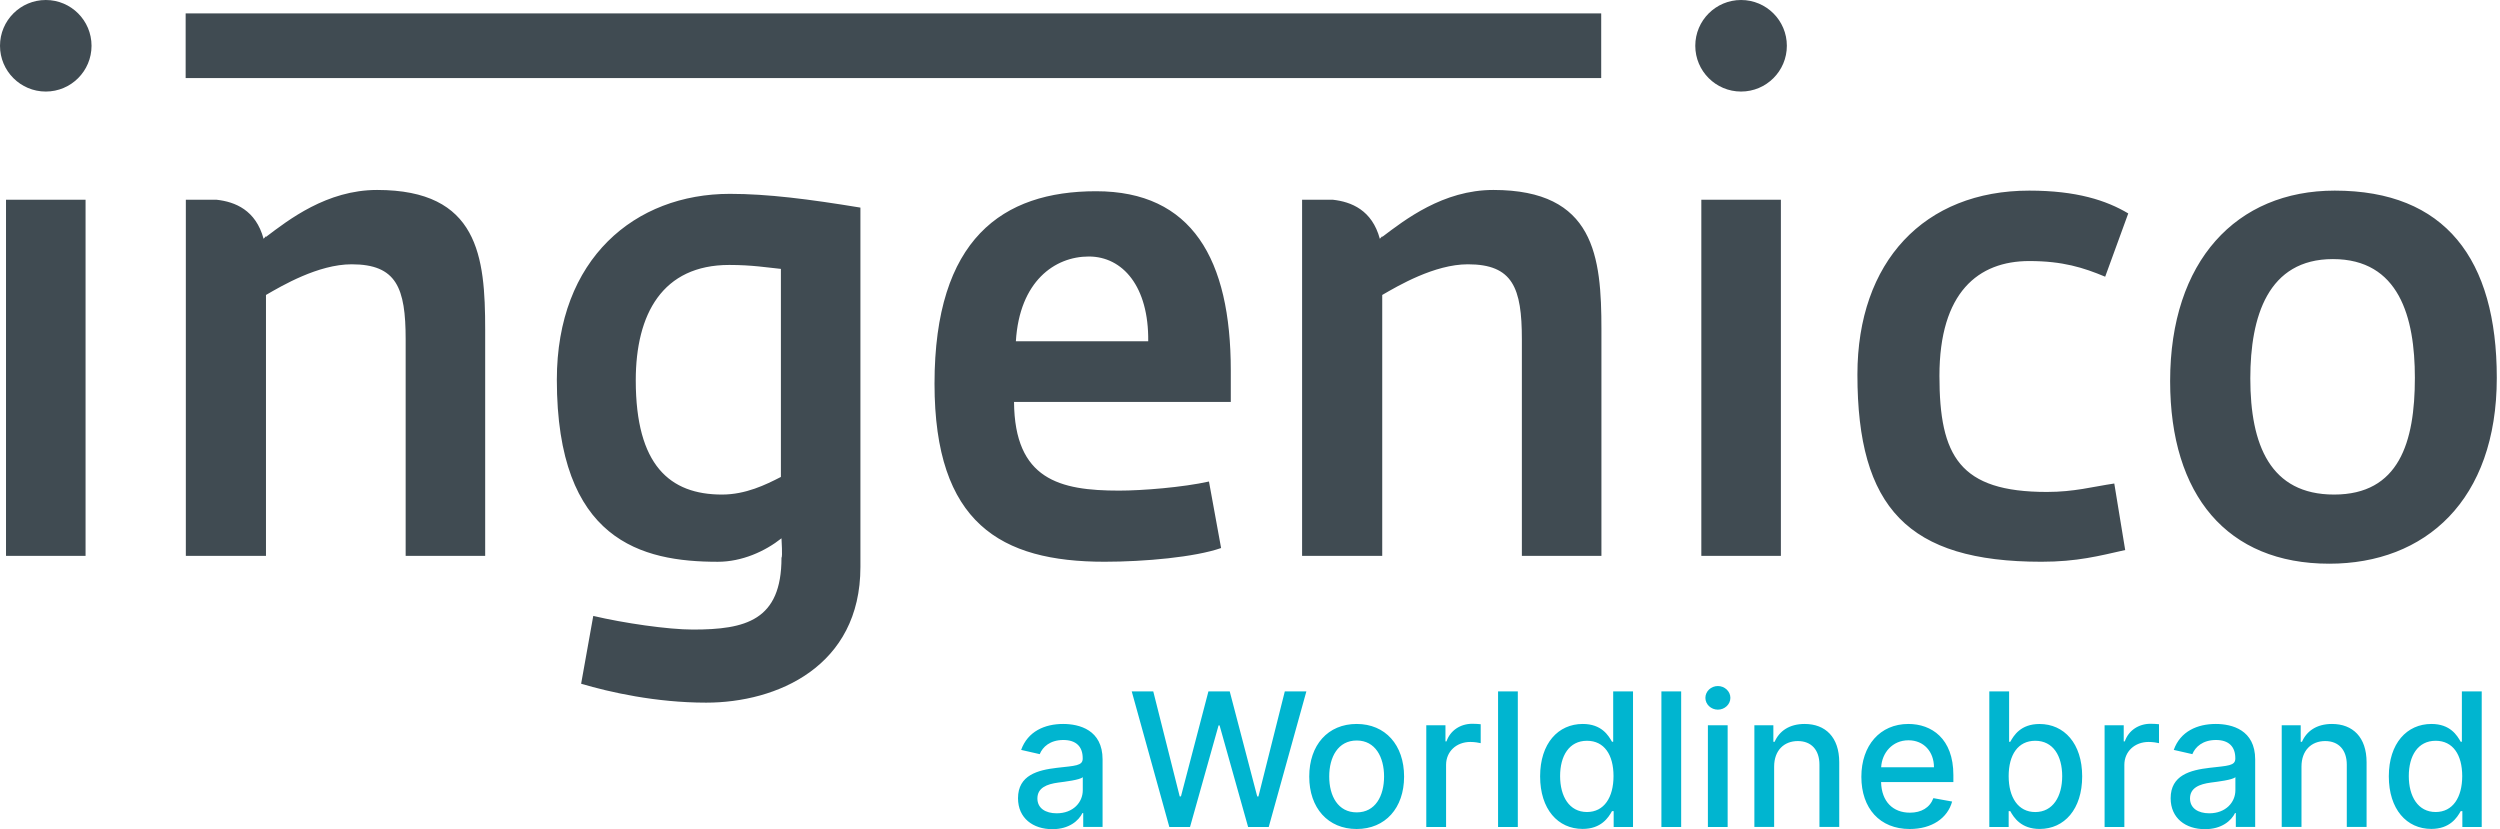
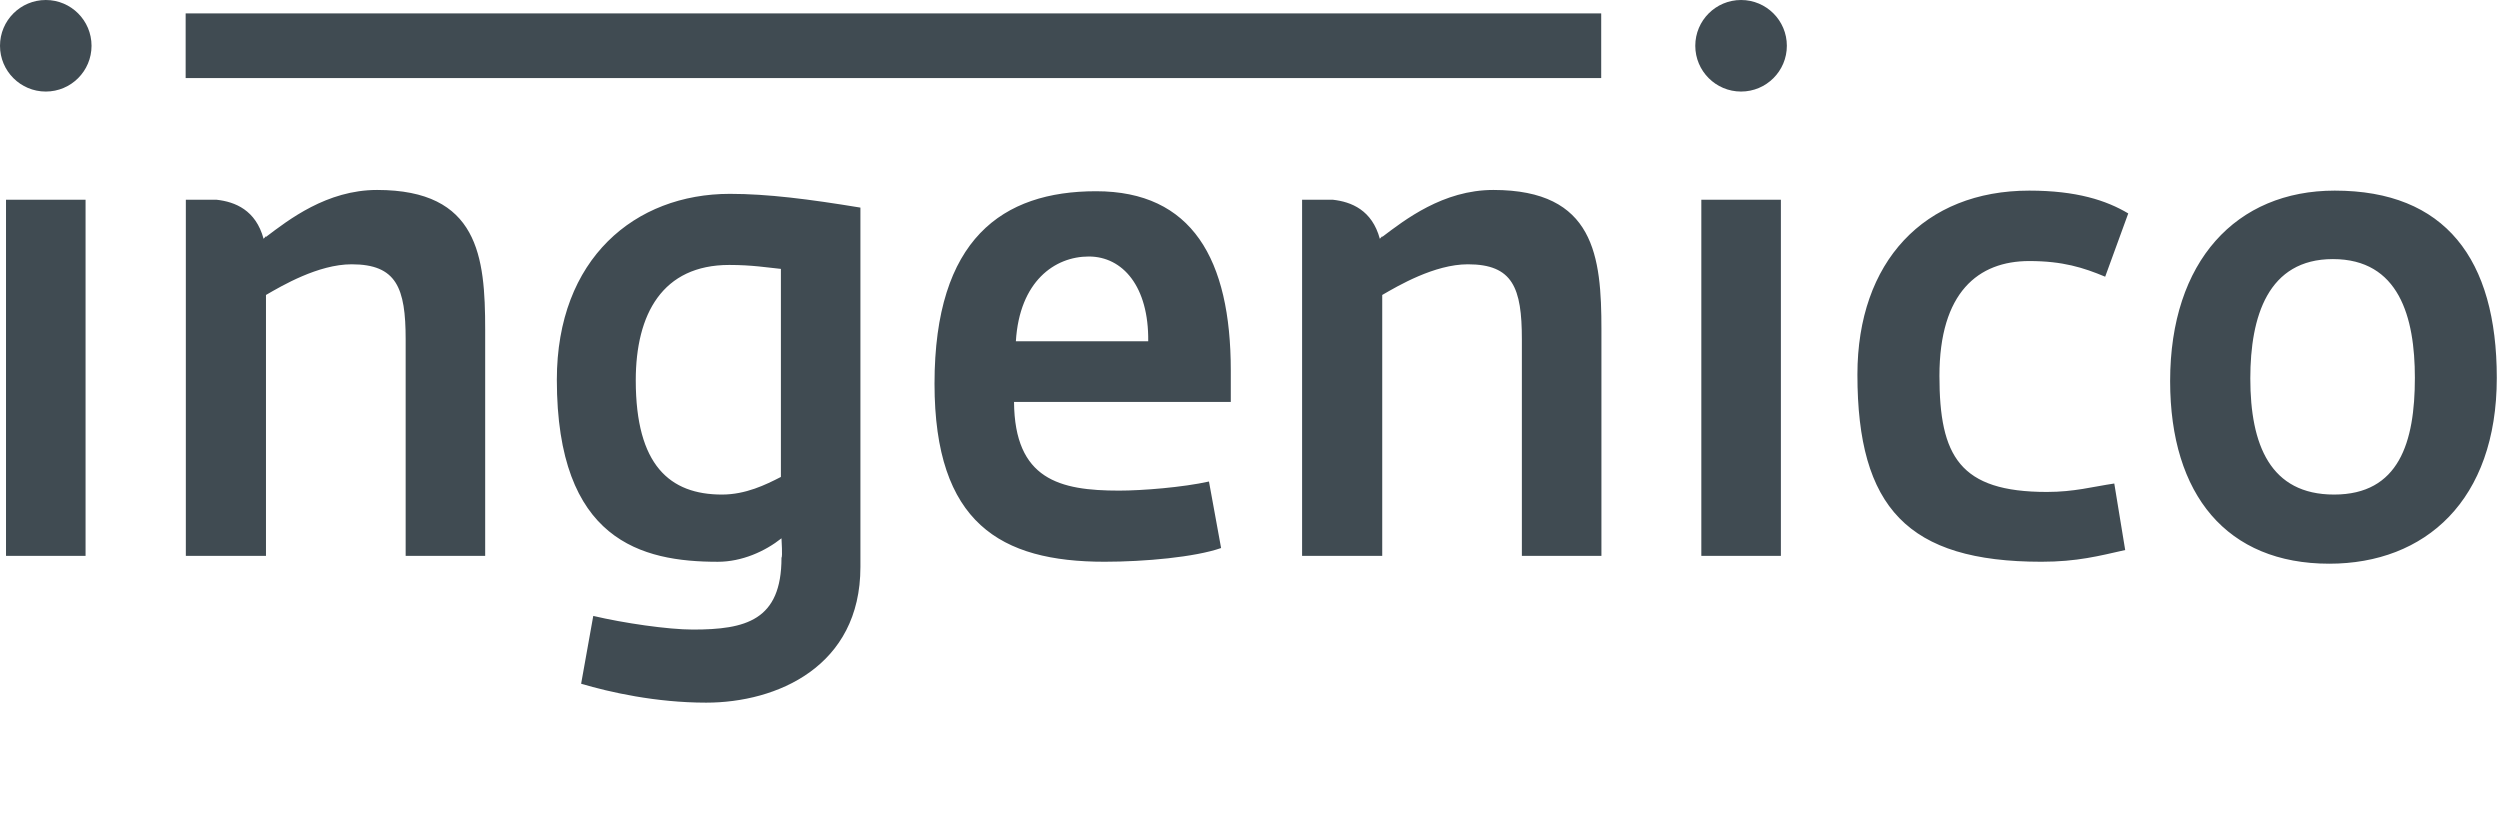
<svg xmlns="http://www.w3.org/2000/svg" width="401" height="133" viewBox="0 0 401 133" fill="none">
-   <path d="M275.548 110.04C274.446 110.04 273.544 110.892 273.544 111.937C273.544 112.975 274.446 113.829 275.548 113.829C276.642 113.829 277.553 112.975 277.553 111.937C277.553 110.892 276.642 110.04 275.548 110.04ZM181.531 110.903L187.562 132.652H190.879L195.456 116.359H195.621L200.198 132.652H203.504L209.541 110.903H206.082L201.854 127.751H201.659L197.248 110.903H193.83L189.425 127.745H189.224L184.984 110.903H181.531ZM240.289 110.903V132.652H243.458V110.903H240.289ZM266.489 110.903V132.652H269.659V110.903H266.489ZM319.086 110.903V132.646H322.19V130.11H322.45C323.024 131.151 324.192 132.965 327.163 132.965C331.115 132.965 333.981 129.804 333.981 124.529C333.981 119.242 331.079 116.129 327.139 116.129C324.108 116.129 323.015 117.975 322.45 118.984H322.261V110.903H319.086ZM258.755 110.903V118.978H258.566C257.989 117.973 256.91 116.123 253.871 116.123C249.931 116.123 247.035 119.236 247.035 124.523C247.035 129.798 249.889 132.959 253.853 132.959C256.824 132.959 257.989 131.145 258.566 130.104H258.832V132.646H261.936V110.903H258.755ZM394.885 110.903V118.978H394.696C394.119 117.973 393.041 116.123 390.001 116.123C386.061 116.123 383.166 119.236 383.166 124.523C383.166 129.798 386.019 132.959 389.983 132.959C392.954 132.959 394.119 131.145 394.696 130.104H394.962V132.646H398.067V110.903H394.885ZM236.155 116.093C234.246 116.093 232.61 117.169 232.016 118.925H231.851V116.335H228.776V132.646H231.951V122.684C231.951 120.55 233.595 119.008 235.848 119.008C236.506 119.008 237.249 119.132 237.504 119.204V116.166C237.189 116.126 236.559 116.093 236.155 116.093ZM344.95 116.093C343.04 116.093 341.41 117.169 340.816 118.925H340.645V116.335H337.576V132.646H340.746V122.684C340.746 120.55 342.396 119.008 344.648 119.008C345.306 119.008 346.049 119.132 346.304 119.204V116.166C345.989 116.126 345.353 116.093 344.95 116.093ZM170.521 116.123C167.57 116.123 164.853 117.315 163.791 120.285L166.772 120.965C167.24 119.807 168.431 118.695 170.562 118.695C172.613 118.695 173.666 119.765 173.666 121.609V121.679C173.666 122.841 172.475 122.822 169.545 123.157C166.453 123.52 163.289 124.329 163.289 128.034C163.289 131.242 165.7 133 168.8 133C171.5 133 173.019 131.633 173.625 130.411H173.749V132.645H176.853V121.809C176.853 117.063 173.112 116.123 170.521 116.123ZM217.606 116.123C213.008 116.123 210.002 119.488 210.002 124.565C210.002 129.606 213.008 132.972 217.606 132.972C222.204 132.972 225.216 129.606 225.216 124.565C225.216 119.488 222.204 116.123 217.606 116.123ZM289.462 116.123C287.007 116.123 285.403 117.259 284.648 118.99H284.447V116.336H281.402V132.64H284.572V122.963C284.572 120.36 286.165 118.866 288.374 118.866C290.529 118.866 291.839 120.283 291.839 122.656V132.64H295.014V122.271C295.014 118.236 292.792 116.123 289.462 116.123ZM306.101 116.123C301.556 116.123 298.562 119.578 298.562 124.595C298.562 129.655 301.512 132.972 306.32 132.972C309.88 132.972 312.397 131.223 313.12 128.567L310.116 128.023C309.539 129.565 308.164 130.353 306.355 130.353C303.638 130.353 301.806 128.59 301.725 125.446H313.321V124.317C313.321 118.425 309.794 116.123 306.101 116.123ZM355.404 116.123C352.449 116.123 349.726 117.315 348.669 120.285L351.655 120.965C352.123 119.807 353.31 118.695 355.445 118.695C357.492 118.695 358.544 119.765 358.544 121.609V121.679C358.544 122.841 357.353 122.822 354.422 123.157C351.334 123.52 348.172 124.329 348.172 128.034C348.172 131.242 350.577 133 353.677 133C356.374 133 357.901 131.633 358.502 130.411H358.626V132.645H361.731V121.809C361.731 117.063 357.991 116.123 355.404 116.123ZM374.048 116.123C371.593 116.123 369.989 117.259 369.234 118.99H369.033V116.336H365.988V132.64H369.158V122.963C369.158 120.36 370.752 118.866 372.96 118.866C375.115 118.866 376.425 120.283 376.425 122.656V132.64H379.6V122.271C379.6 118.236 377.378 116.123 374.048 116.123ZM273.946 116.335V132.646H277.115V116.335H273.946ZM306.119 118.741C308.585 118.741 310.202 120.571 310.21 123.069H301.737C301.866 120.752 303.539 118.741 306.119 118.741ZM217.618 118.777C220.605 118.777 222.005 121.434 222.005 124.553C222.005 127.685 220.605 130.305 217.618 130.305C214.615 130.305 213.207 127.685 213.207 124.553C213.207 121.434 214.615 118.777 217.618 118.777ZM326.454 118.82C329.328 118.82 330.776 121.249 330.776 124.489C330.776 127.758 329.287 130.253 326.454 130.253C323.721 130.253 322.19 127.92 322.19 124.489C322.19 121.079 323.68 118.82 326.454 118.82ZM254.551 118.82C257.324 118.82 258.808 121.073 258.808 124.483C258.808 127.913 257.292 130.247 254.551 130.247C251.717 130.247 250.24 127.752 250.24 124.483C250.24 121.242 251.685 118.82 254.551 118.82ZM390.681 118.82C393.454 118.82 394.939 121.073 394.939 124.483C394.939 127.913 393.422 130.247 390.681 130.247C387.847 130.247 386.371 127.752 386.371 124.483C386.371 121.242 387.815 118.82 390.681 118.82ZM173.678 124.655V126.753C173.678 128.686 172.14 130.454 169.492 130.454C167.699 130.454 166.399 129.637 166.399 128.072C166.399 126.368 167.909 125.77 169.746 125.524C170.775 125.387 173.222 125.106 173.678 124.655ZM358.556 124.655V126.753C358.556 128.686 357.013 130.454 354.369 130.454C352.577 130.454 351.277 129.637 351.277 128.072C351.277 126.368 352.789 125.77 354.629 125.524C355.659 125.387 358.099 125.106 358.556 124.655Z" fill="#00B5D0" />
  <path d="M7.344 0C3.287 0 0 3.286 0 7.342C0 11.398 3.287 14.685 7.344 14.685C11.401 14.685 14.682 11.398 14.682 7.342C14.682 3.286 11.401 0 7.344 0ZM279.267 0C275.211 0 271.923 3.286 271.923 7.342C271.923 11.398 275.211 14.685 279.267 14.685C283.324 14.685 286.611 11.398 286.611 7.342C286.611 3.286 283.324 0 279.267 0ZM29.778 2.152V12.527H256.833V2.152H29.778ZM60.485 30.469C52.403 30.469 46.267 35.28 42.663 38V37.888C42.538 38.024 42.407 38.164 42.278 38.302C41.027 33.697 37.722 32.367 34.727 32.036H29.808V89.166H42.663V47.312C45.198 45.846 51.042 42.393 56.399 42.393C63.604 42.393 65.067 46.164 65.067 54.429V89.166H77.822V52.856C77.822 41.141 76.752 30.469 60.485 30.469ZM239.532 30.469C231.45 30.469 225.315 35.28 221.71 38V37.888C221.581 38.024 221.451 38.164 221.325 38.302C220.074 33.697 216.77 32.367 213.774 32.036H208.855V89.166H221.71V47.312C224.241 45.846 230.089 42.393 235.446 42.393C242.651 42.393 244.108 46.164 244.108 54.429V89.166H256.869V52.856C256.869 41.141 255.795 30.469 239.532 30.469ZM325.496 30.575C308.643 30.575 297.929 41.976 297.929 60.08C297.929 81.428 306.015 90.105 327.441 90.105C333.189 90.105 336.695 89.165 340.881 88.225L339.131 77.554C335.623 78.075 332.706 78.908 328.322 78.908C314.299 78.908 311.086 73.156 311.086 60.287C311.086 46.892 317.313 41.872 325.496 41.872C330.852 41.872 334.167 42.919 337.671 44.384L341.372 34.234C337.864 32.143 333.089 30.575 325.496 30.575ZM374.491 30.575C358.716 30.575 348.089 41.872 348.089 61.126C348.089 79.436 357.242 90.418 373.61 90.418C388.994 90.418 400.485 80.274 400.485 60.6C400.485 41.556 392.212 30.575 374.491 30.575ZM175.807 30.674C160.807 30.674 149.896 38.31 149.896 61.539C149.896 83.925 160.512 90.104 177.167 90.104C183.597 90.104 191.674 89.37 195.864 87.905L193.918 77.235C189.728 78.171 183.204 78.695 179.502 78.695C169.96 78.695 162.747 76.918 162.65 64.472H197.419V59.446C197.419 41.556 191.194 30.674 175.807 30.674ZM117.072 31.094C101.883 31.094 89.317 41.456 89.317 60.913C89.317 86.757 102.953 90.11 115.127 90.11C119.022 90.11 122.719 88.431 125.351 86.344C125.351 86.655 125.545 89.268 125.351 89.478C125.351 99.523 119.605 100.982 111.136 100.982C107.14 100.982 100.027 99.941 95.159 98.794L93.213 109.672C97.795 111.028 105.191 112.705 113.276 112.705C124.571 112.705 138.011 106.949 138.011 90.944V33.299C129.727 31.935 123.115 31.094 117.072 31.094ZM0.964 32.034V89.165H13.724V32.034H0.964ZM272.893 32.034V89.165H285.654V32.034H272.893ZM174.636 41.144C180.09 41.144 184.275 45.955 184.174 54.741H162.946C163.527 45.115 169.183 41.144 174.636 41.144ZM374.196 41.558C384.812 41.558 387.346 50.865 387.346 60.599C387.346 70.955 384.807 79.327 374.385 79.327C364.156 79.327 360.95 71.374 360.95 60.7C360.95 50.764 363.773 41.558 374.196 41.558ZM116.972 42.498C120.674 42.498 123.117 42.92 125.256 43.13V76.502C122.822 77.757 119.602 79.327 115.807 79.327C107.431 79.327 101.976 74.623 101.976 61.019C101.976 50.345 106.263 42.498 116.972 42.498Z" fill="#404B52" />
</svg>